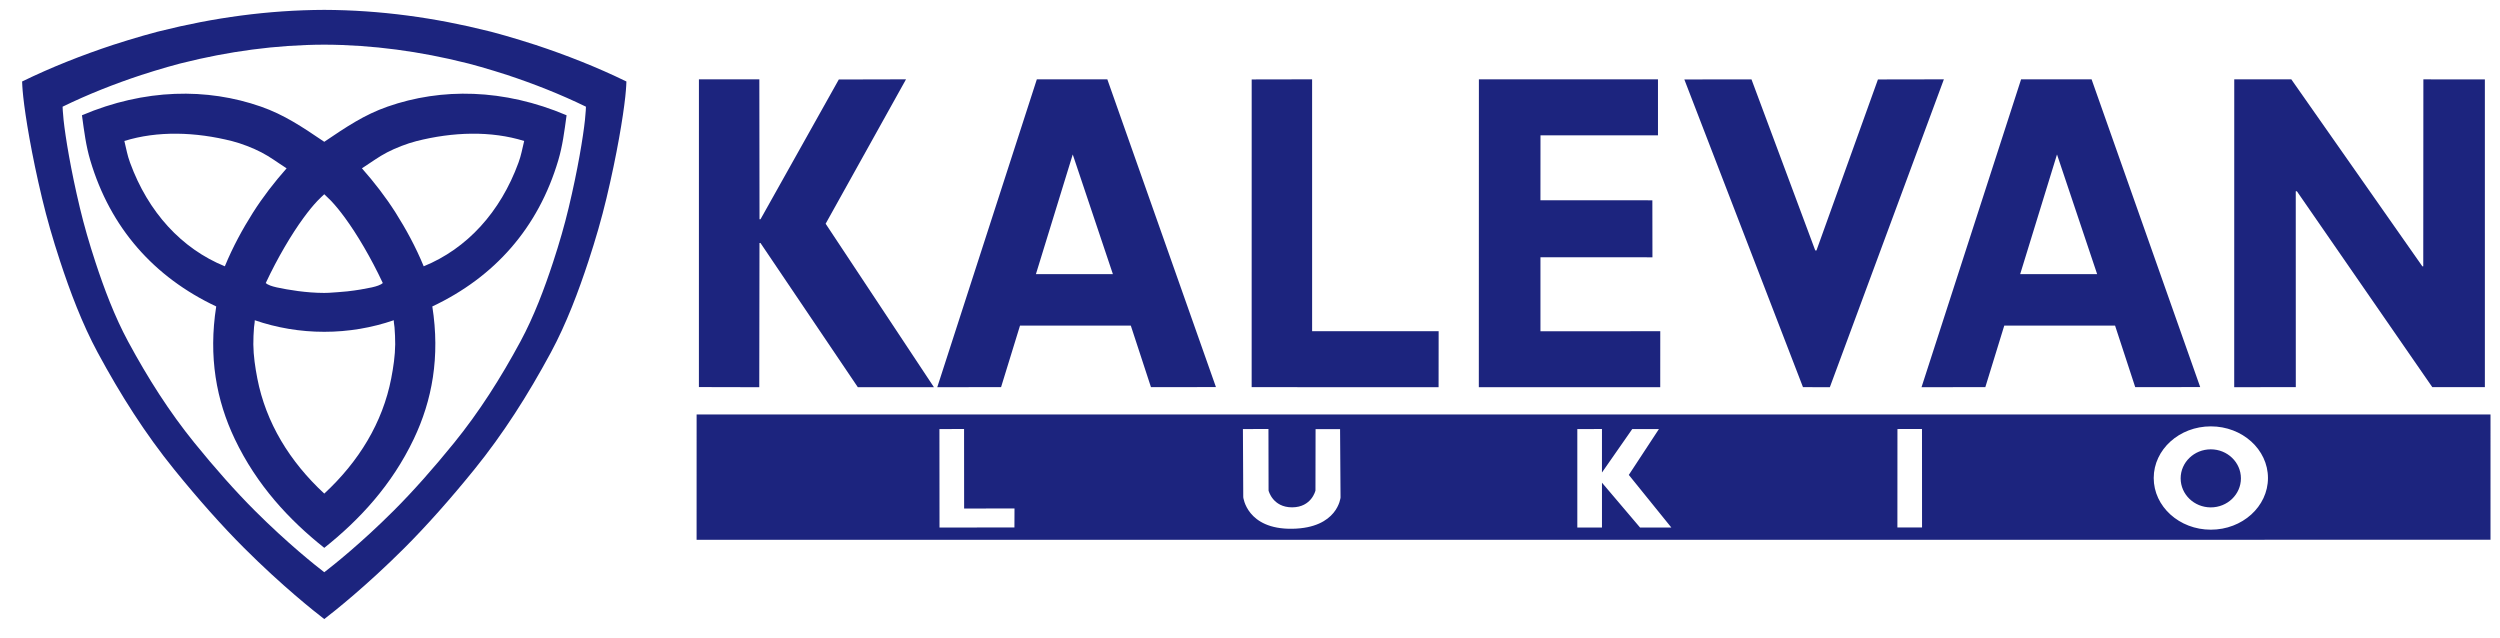
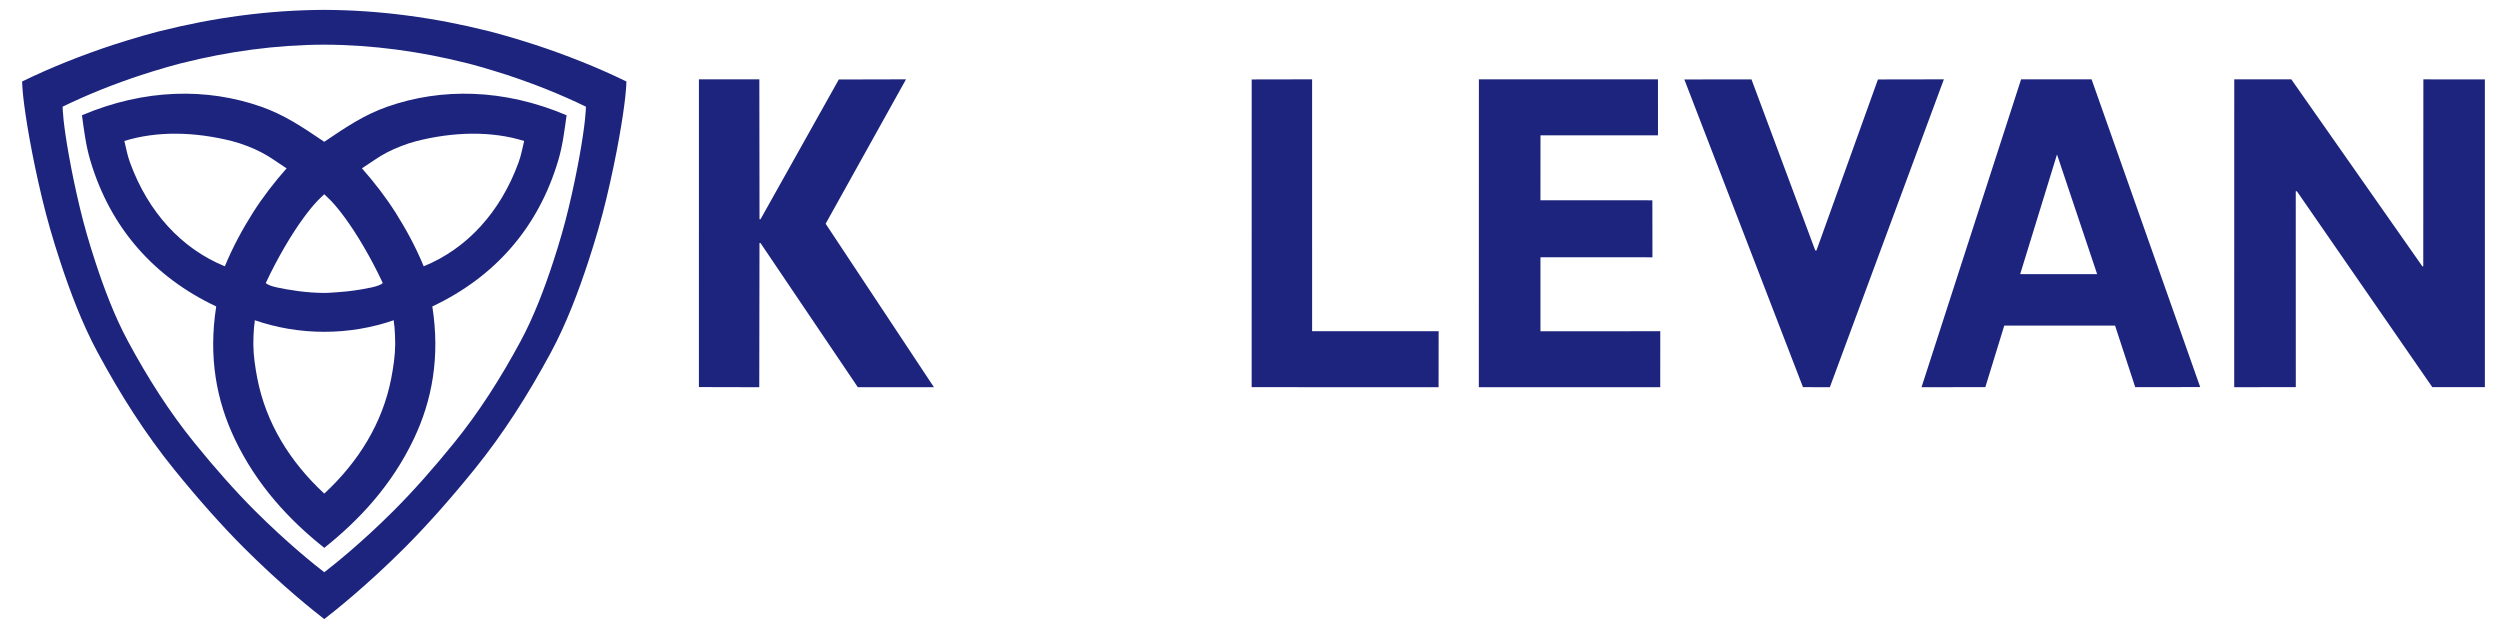
<svg xmlns="http://www.w3.org/2000/svg" width="200px" height="51px" viewBox="0 0 2234 568" version="1.1" xml:space="preserve" style="fill-rule:evenodd;clip-rule:evenodd;stroke-linejoin:round;stroke-miterlimit:2;">
  <g>
    <path id="K" d="M678.548,70.076l0.15,125.025l0.907,-0.034l69.951,-124.868l60.052,-0.145l-71.823,129.035l96.762,146.073l-68.01,-0.015l-87.005,-128.872l-0.861,0.053l-0.194,128.849l-53.941,-0.126l0.021,-274.991l53.991,0.016Z" style="fill:#1c247e;" />
-     <path d="M837.538,345.177l88.974,-275.093l62.997,-0.03l97.063,275.017l-58.073,0.032l-18.012,-54.999l-98.996,0.008l-16.925,54.993l-57.028,0.072Zm88.152,-101.033l68.786,-0.028l-35.87,-106.931l-32.916,106.959Z" style="fill:#1c247e;" />
    <path id="L" d="M1118.51,70.154l53.985,-0.1l0.012,225.067l113.066,-0.016l-0.055,50.072l-167.036,-0.051l0.028,-274.972Z" style="fill:#1c247e;" />
    <path id="E" d="M1321.54,70.054l160.023,0.015l0.008,50.009l-104.986,0.007l-0.046,58.054l100.014,0.018l0.069,50.935l-100.065,-0.015l-0.004,66.131l107.065,-0.067l-0.033,50.021l-162.107,0.015l0.062,-275.123" style="fill:#1c247e;" />
    <path id="V" d="M1505.12,70.16l106.02,274.952l24.008,0.065l101.897,-275.123l-58.917,0.104l-54.934,152.815l-1.093,-0.034l-56.971,-152.832l-60.01,0.053Z" style="fill:#1c247e;" />
    <path d="M1717.07,345.177l88.974,-275.093l62.997,-0.03l97.064,275.017l-58.074,0.032l-18.011,-54.999l-98.997,0.008l-16.925,54.993l-57.028,0.072Zm88.152,-101.033l68.787,-0.028l-35.871,-106.931l-32.916,106.959Z" style="fill:#1c247e;" />
    <path id="N" d="M1996.49,345.177l0.038,-275.123l50.993,0.023l117.09,167.084l0.811,-0.033l0.103,-167.049l54.945,0.051l0.007,274.999l-46.973,-0.008l-121.028,-175.075l-0.992,0.042l0.041,174.987l-55.035,0.102Z" style="fill:#1c247e;" />
  </g>
-   <path id="Laatikko" d="M622.497,369.532l-0.026,112.023l1603.04,-0.062l0.008,-111.982l-1603.02,0.021Zm1353.11,10.632c28.174,-0 51.048,20.686 51.048,46.165c0,25.479 -22.874,46.165 -51.048,46.165c-28.174,0 -51.048,-20.686 -51.048,-46.165c-0,-25.479 22.874,-46.165 51.048,-46.165Zm-864.938,2.416l0.308,60.882c0,-0 3.083,28.822 43.773,28.206c40.691,-0.617 43.157,-27.898 43.157,-27.898l-0.414,-61.164l-21.892,0.014l-0.102,54.871c0,0 -3.399,14.972 -20.843,15.022c-17.445,0.051 -21.064,-14.981 -21.064,-14.981l-0.101,-55.042l-22.822,0.09Zm298.823,-0.001l-0,87.984l22.03,0l-0,-40.076l34.009,40.057l28.009,0.044l-38.032,-47.04l26.906,-40.984l-23.848,0.022l-27.06,38.83l0.015,-38.887l-22.029,0.05Zm-570.02,-0.001l0.074,88.003l66.948,-0.084l0.07,-16.981l-45.018,0.079l-0.052,-71.071l-22.022,0.054Zm856.087,-0.029l-0.047,87.963l22.021,-0.013l-0.044,-87.986l-21.93,0.036Zm279.999,18.133c14.863,-0 26.929,11.624 26.929,25.943c0,14.318 -12.066,25.943 -26.929,25.943c-14.863,0 -26.93,-11.625 -26.93,-25.943c-0,-14.319 12.067,-25.943 26.93,-25.943Z" style="fill:#1c247e;" />
  <path d="M289.756,488.722c-31.499,-25.061 -60.304,-56.036 -79.963,-97.256c-16.474,-34.541 -23.631,-73.47 -16.581,-118.458c-55.68,-26.261 -94.651,-70.23 -112.537,-130.547c-3.872,-13.061 -5.426,-25.558 -7.437,-40.296c56.154,-23.866 111.847,-24.546 159.93,-7.737c20.87,7.296 36.909,18.154 56.588,31.448l0.01,0.007c19.683,-13.297 35.725,-24.157 56.599,-31.455c48.082,-16.809 103.776,-16.129 159.929,7.737c-2.01,14.738 -3.564,27.235 -7.437,40.296c-17.885,60.317 -56.857,104.286 -112.537,130.547c7.05,44.988 -0.107,83.917 -16.58,118.458c-19.662,41.224 -48.471,72.202 -79.974,97.265l-0.01,-0.009Zm-0,-315.983c-0.838,0.724 -1.783,1.652 -2.598,2.433c-1.237,1.186 -2.465,2.377 -3.551,3.538c-4.166,4.453 -7.685,8.744 -12.472,15.277c-10.493,14.319 -23.094,35.49 -33.67,58.119c0.871,0.762 1.967,1.454 4.093,2.234c1.416,0.519 3.382,1.134 5.703,1.631c10.438,2.239 26.62,4.941 42.495,4.951c0.147,-0.01 3.558,-0.071 4.045,-0.107c5.436,-0.405 11.279,-0.705 16.573,-1.292c8.473,-0.94 16.024,-2.292 21.898,-3.552c2.321,-0.497 4.286,-1.112 5.702,-1.631c2.126,-0.78 3.223,-1.472 4.093,-2.234c-10.576,-22.629 -23.177,-43.8 -33.669,-58.119c-4.788,-6.533 -8.307,-10.824 -12.473,-15.277c-1.086,-1.161 -2.385,-2.342 -3.622,-3.528c-0.688,-0.66 -1.265,-1.146 -1.973,-1.885c-0.134,-0.141 -0.433,-0.417 -0.564,-0.567l-0.01,0.009Zm-0,122.925c-21.606,0.016 -42.647,-3.632 -62.098,-10.336c-0.068,3.085 -0.421,3.417 -0.668,6.274c-0.368,4.258 -0.649,10.965 -0.61,15.278c0.093,10.186 1.677,20.723 3.548,30.388c7.68,39.668 29.016,74.425 59.828,102.962l0.01,0.01c30.818,-28.539 52.158,-63.299 59.838,-102.972c1.871,-9.665 3.456,-20.202 3.548,-30.388c0.04,-4.313 -0.242,-11.02 -0.61,-15.278c-0.246,-2.857 -0.6,-3.189 -0.668,-6.274c-19.454,6.705 -40.499,10.353 -62.108,10.336l-0.01,0Zm-33.646,-146.087c-9.11,-5.844 -14.476,-10.083 -22.526,-14.267c-7.574,-3.936 -17.84,-7.924 -26.082,-10.017c-32.772,-8.323 -66.832,-9.369 -96.376,-0.153c1.996,7.995 2.473,12.215 5.102,19.409c16.167,44.236 46.036,76.819 84.678,92.588c7.228,-17.559 15.82,-33.208 25.092,-47.905c8.949,-14.089 19.119,-27.201 30.112,-39.655Zm67.313,0c10.992,12.454 21.162,25.566 30.111,39.655c9.272,14.697 17.864,30.346 25.092,47.905c38.642,-15.769 68.511,-48.352 84.679,-92.588c2.629,-7.194 3.105,-11.414 5.101,-19.409c-29.544,-9.216 -63.604,-8.17 -96.376,0.153c-8.242,2.093 -18.507,6.081 -26.081,10.017c-8.05,4.184 -13.417,8.423 -22.526,14.267Zm-33.667,402.782c-8.724,-6.71 -37.59,-29.532 -71.607,-63.504c-19.949,-19.922 -41.239,-43.951 -62.422,-70.09c-25.806,-31.845 -47.827,-66.414 -68.338,-104.396c-14.063,-26.039 -24.914,-55.079 -33.702,-81.837c-6.545,-19.928 -11.73,-37.947 -16.086,-56.147c-9.485,-39.623 -14.909,-72.951 -16.83,-90.692c-0.872,-8.059 -0.981,-12.991 -1.015,-13.709c26.463,-12.9 53.693,-23.588 81.16,-32.682c8.86,-2.934 18.044,-5.613 26.932,-8.243c4.162,-1.231 8.598,-2.322 12.701,-3.495c0.886,-0.253 1.555,-0.371 2.597,-0.633c47.305,-11.905 96.571,-18.78 146.61,-18.945c50.038,0.165 99.304,7.04 146.609,18.945c1.042,0.262 1.711,0.38 2.597,0.633c4.103,1.173 8.539,2.264 12.701,3.495c8.888,2.63 18.072,5.309 26.932,8.243c27.467,9.094 54.698,19.782 81.161,32.682c-0.035,0.718 -0.144,5.65 -1.016,13.709c-1.921,17.741 -7.344,51.069 -16.83,90.692c-4.356,18.2 -9.54,36.219 -16.086,56.147c-8.788,26.758 -19.639,55.798 -33.701,81.837c-20.512,37.982 -42.532,72.551 -68.339,104.396c-21.183,26.139 -42.473,50.168 -62.422,70.09c-34.017,33.972 -62.883,56.794 -71.606,63.504Zm-0,-513.291c-43.332,0.144 -85.995,6.098 -126.96,16.408c-0.902,0.227 -1.481,0.328 -2.249,0.548c-3.553,1.015 -7.395,1.961 -10.999,3.027c-7.698,2.277 -15.651,4.597 -23.325,7.138c-23.787,7.877 -47.37,17.133 -70.288,28.304c0.03,0.622 0.124,4.894 0.88,11.873c1.663,15.364 6.36,44.228 14.575,78.543c3.773,15.762 8.263,31.367 13.931,48.626c7.611,23.173 17.009,48.323 29.187,70.874c17.764,32.894 36.835,62.832 59.184,90.411c18.345,22.638 36.783,43.447 54.06,60.701c29.446,29.407 54.436,49.167 62.004,54.988l0.01,0.009c7.555,-5.811 32.554,-25.576 62.015,-54.997c17.276,-17.254 35.714,-38.063 54.059,-60.701c22.35,-27.579 41.42,-57.517 59.184,-90.411c12.179,-22.551 21.577,-47.701 29.187,-70.874c5.669,-17.259 10.159,-32.864 13.932,-48.626c8.214,-34.315 12.911,-63.179 14.575,-78.543c0.755,-6.979 0.85,-11.251 0.879,-11.873c-22.918,-11.171 -46.5,-20.427 -70.288,-28.304c-7.673,-2.541 -15.627,-4.861 -23.324,-7.138c-3.605,-1.066 -7.447,-2.012 -11,-3.027c-0.767,-0.22 -1.347,-0.321 -2.249,-0.548c-40.968,-10.31 -83.634,-16.265 -126.97,-16.408l-0.01,0Z" style="fill:#1c247e;" />
</svg>